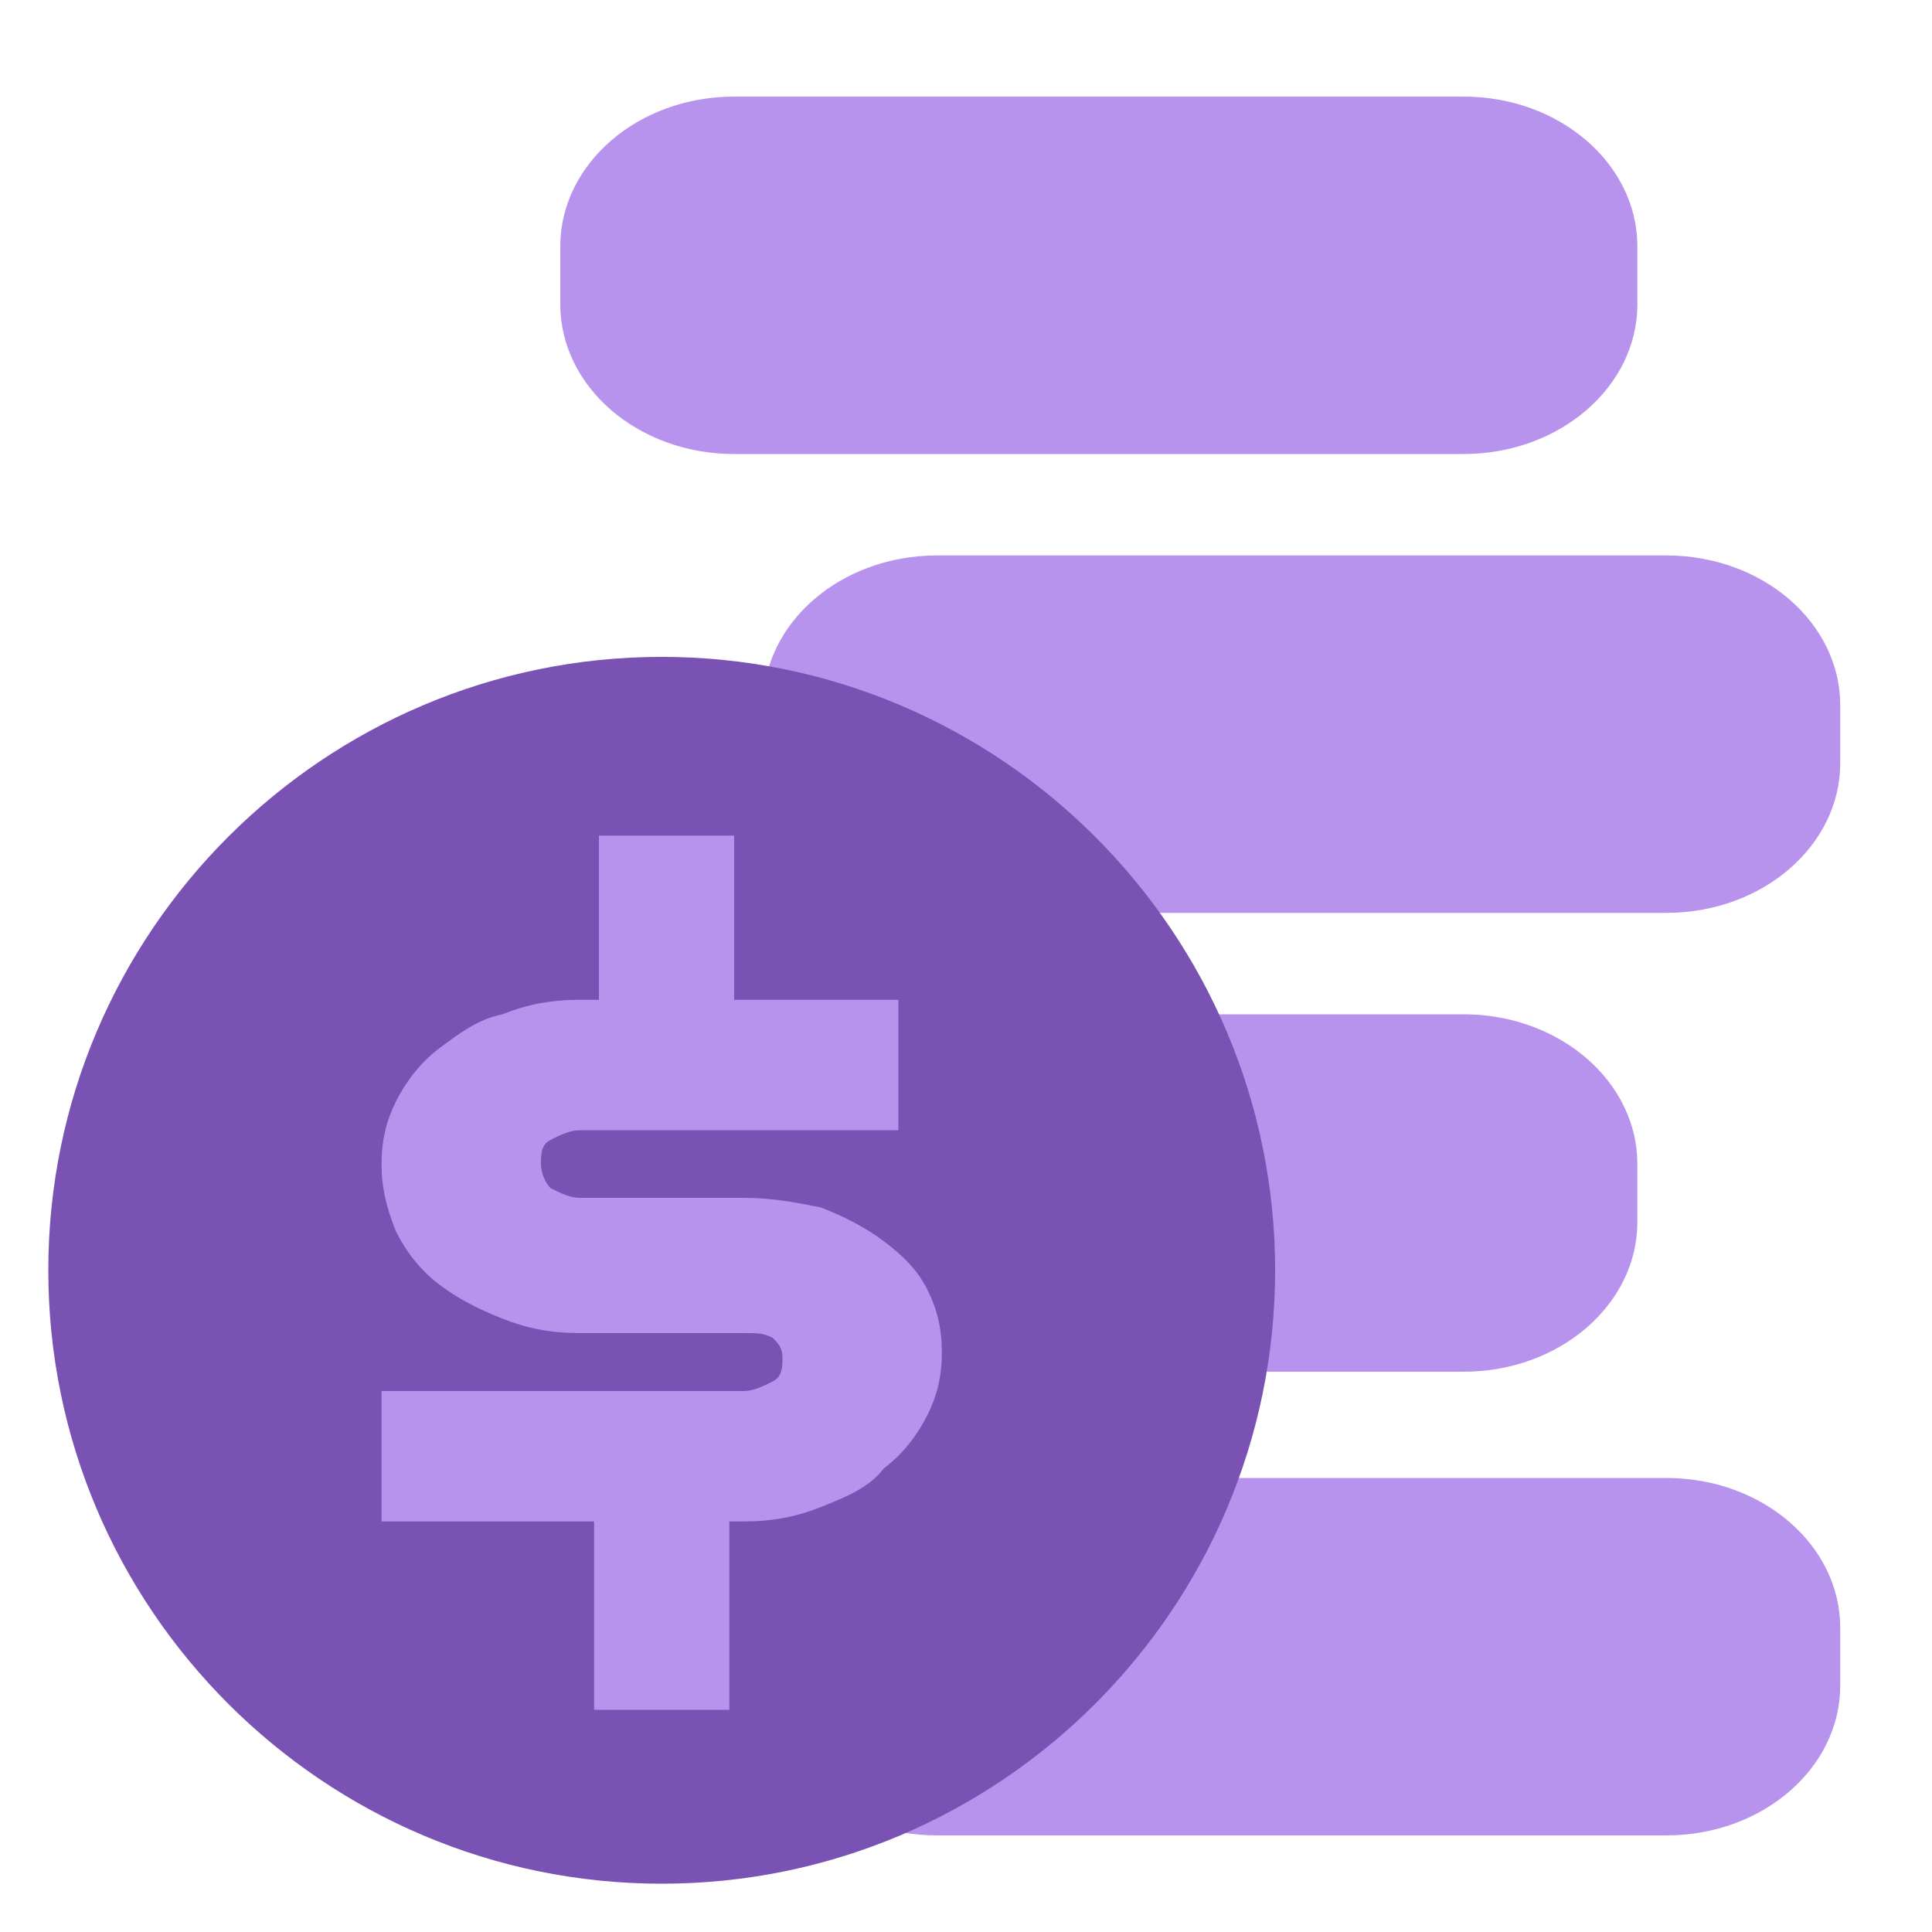
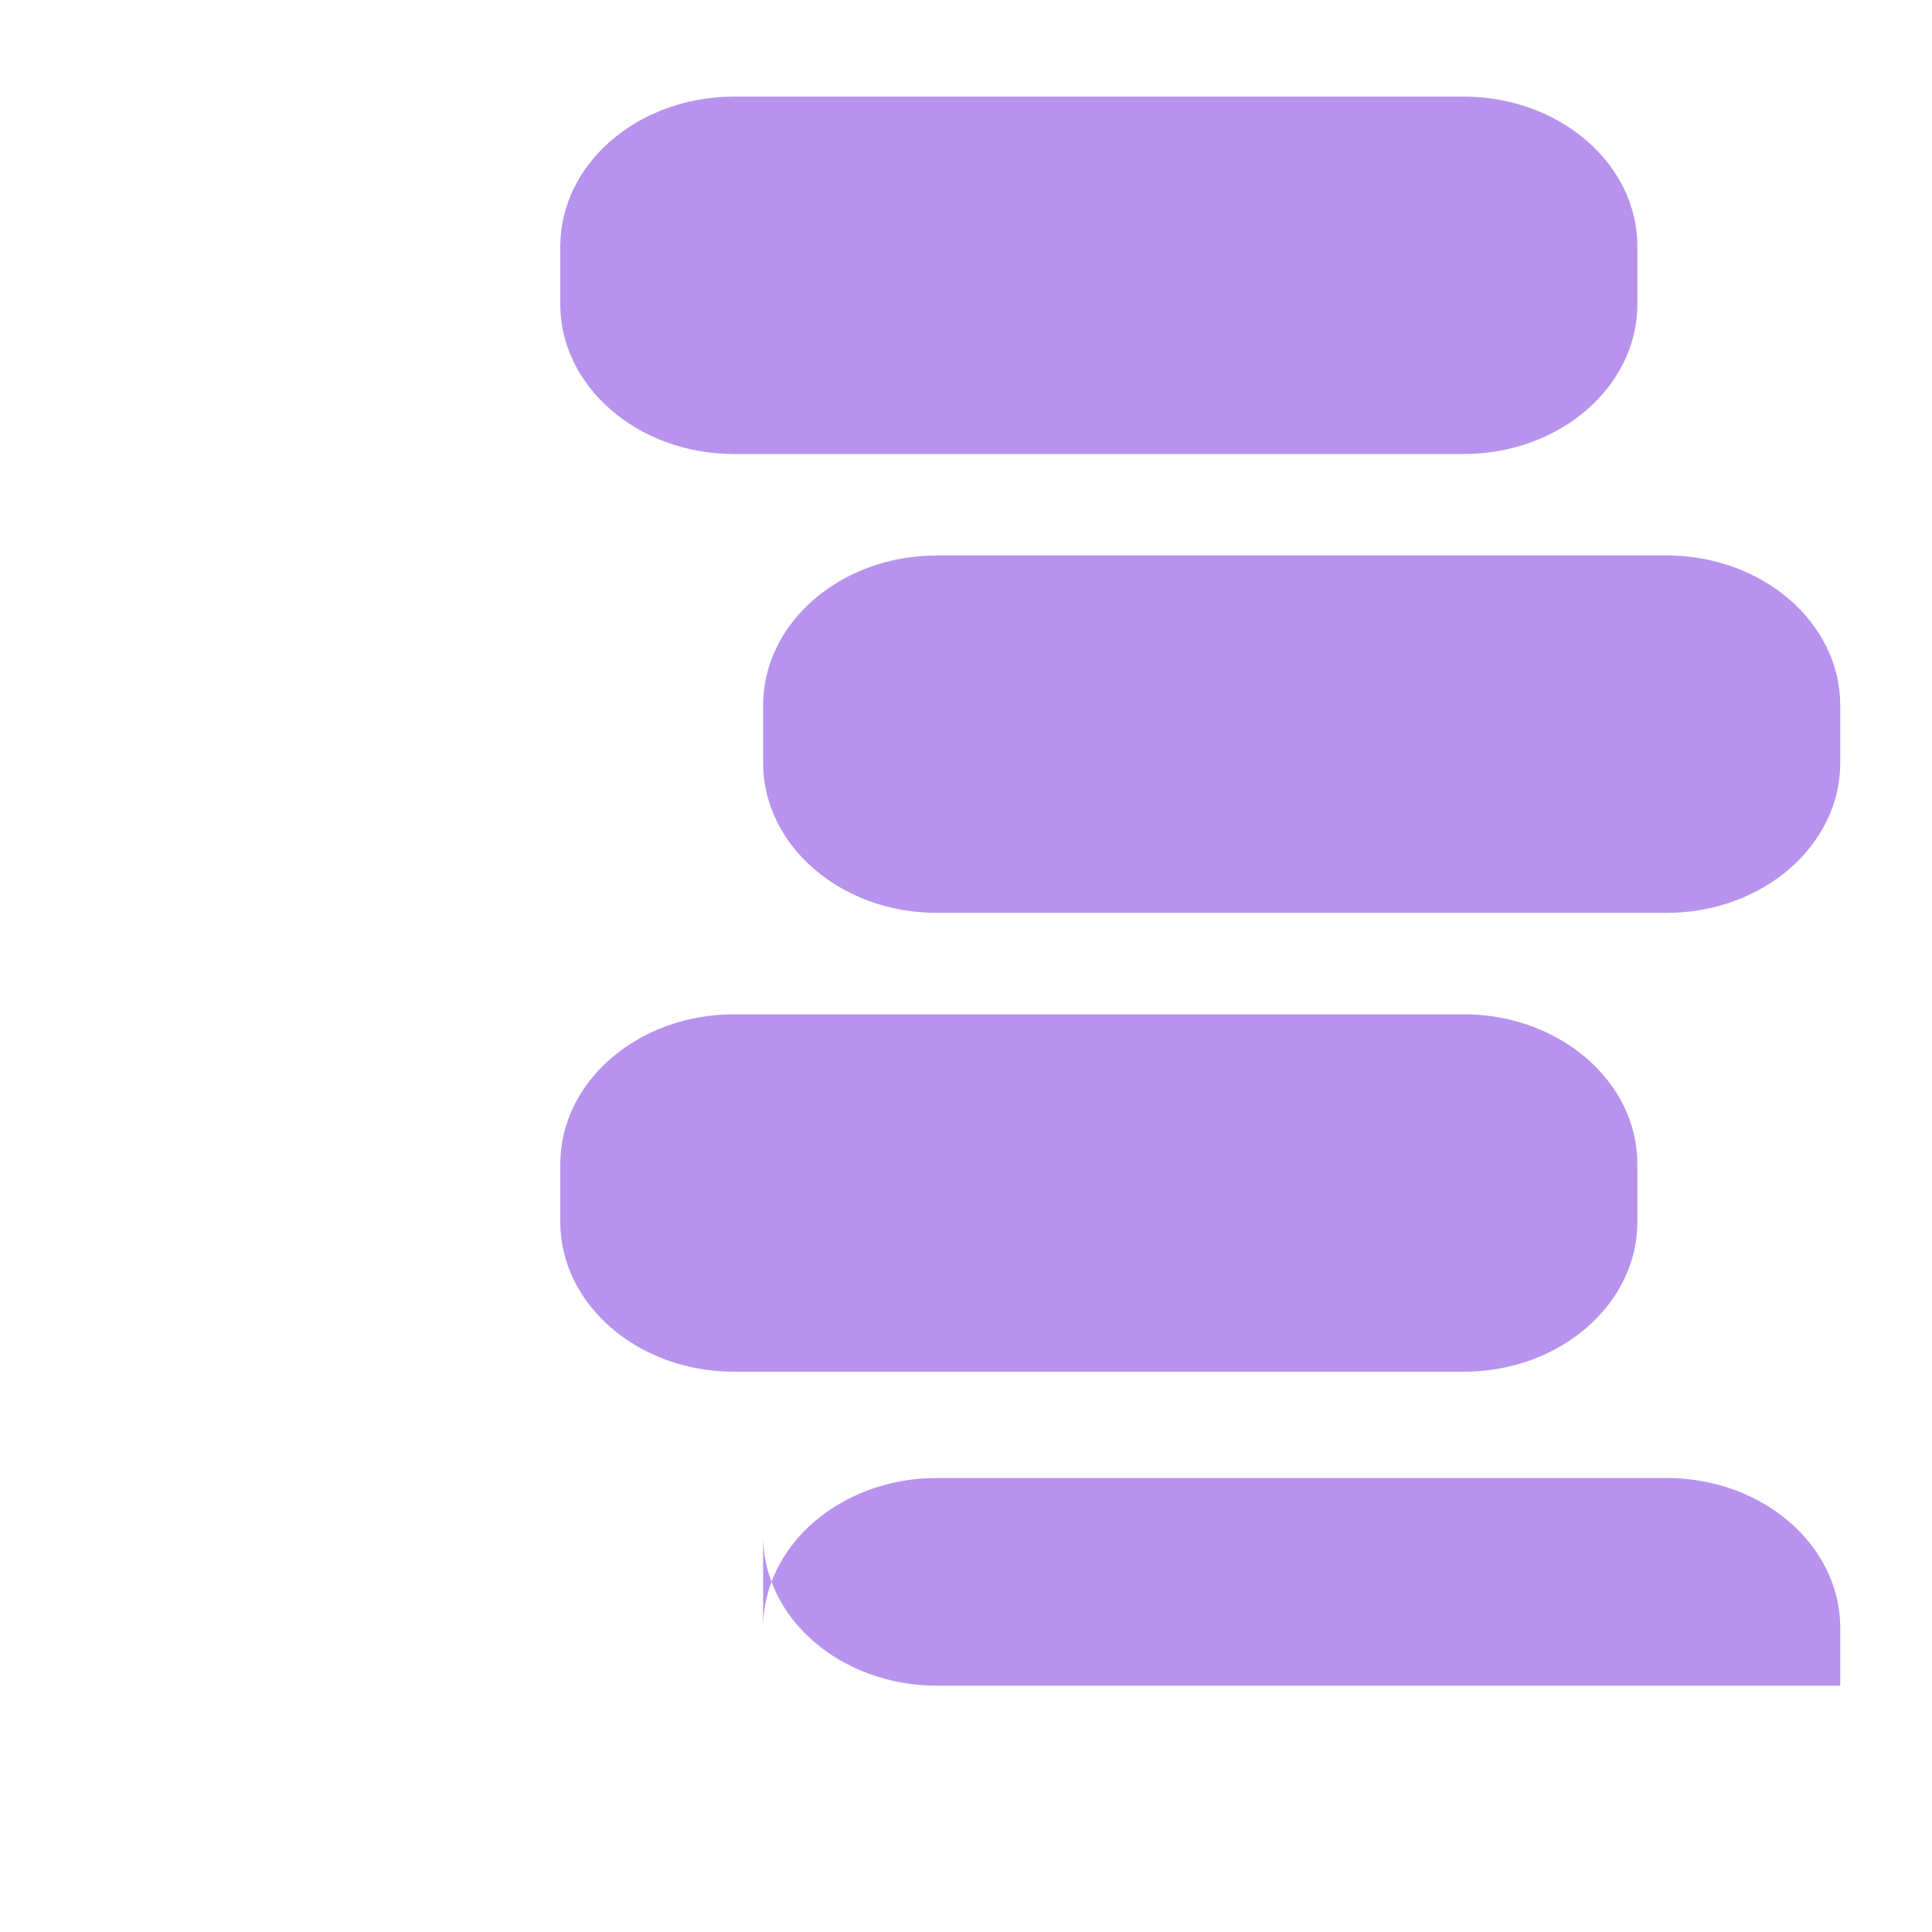
<svg xmlns="http://www.w3.org/2000/svg" width="50" height="50" x="0" y="0" version="1.1" viewBox="0 0 40 40" xml:space="preserve" style="enable-background:new 0 0 40 40">
  <style type="text/css">.st0{fill:#b793ee}.st1{fill:#7952b3}</style>
-   <path d="M15.8,33.7c0-1.7,1.6-3.1,3.6-3.1h15.1c2,0,3.6,1.4,3.6,3.1v1.2c0,1.7-1.6,3.1-3.6,3.1H19.4 c-2,0-3.6-1.4-3.6-3.1V33.7z" class="st0" />
+   <path d="M15.8,33.7c0-1.7,1.6-3.1,3.6-3.1h15.1c2,0,3.6,1.4,3.6,3.1v1.2H19.4 c-2,0-3.6-1.4-3.6-3.1V33.7z" class="st0" />
  <path d="M11.6,24.1c0-1.7,1.6-3.1,3.6-3.1h15.1c2,0,3.6,1.4,3.6,3.1v1.2c0,1.7-1.6,3.1-3.6,3.1H15.2 c-2,0-3.6-1.4-3.6-3.1V24.1z" class="st0" />
  <path d="M15.8,14.6c0-1.7,1.6-3.1,3.6-3.1h15.1c2,0,3.6,1.4,3.6,3.1v1.2c0,1.7-1.6,3.1-3.6,3.1H19.4 c-2,0-3.6-1.4-3.6-3.1V14.6z" class="st0" />
  <path d="M11.6,5.1c0-1.7,1.6-3.1,3.6-3.1h15.1c2,0,3.6,1.4,3.6,3.1v1.2c0,1.7-1.6,3.1-3.6,3.1H15.2 c-2,0-3.6-1.4-3.6-3.1V5.1z" class="st0" />
-   <path d="M26.4,26.3c0,7-5.7,12.7-12.7,12.7C6.7,39,1,33.3,1,26.3c0-7,5.7-12.7,12.7-12.7C20.7,13.6,26.4,19.3,26.4,26.3 z" class="st1" />
-   <path d="M15.1,20.7h3.5v2.7H12c-0.2,0-0.4,0.1-0.6,0.2c-0.2,0.1-0.2,0.3-0.2,0.5c0,0.2,0.1,0.4,0.2,0.5 c0.2,0.1,0.4,0.2,0.6,0.2h3.4c0.6,0,1.1,0.1,1.6,0.2c0.5,0.2,0.9,0.4,1.3,0.7c0.4,0.3,0.7,0.6,0.9,1c0.2,0.4,0.3,0.8,0.3,1.3 c0,0.5-0.1,0.9-0.3,1.3c-0.2,0.4-0.5,0.8-0.9,1.1C18,30.8,17.5,31,17,31.2c-0.5,0.2-1,0.3-1.6,0.3h-0.3v3.9h-2.8v-3.9H7.9v-2.7h7.5 c0.2,0,0.4-0.1,0.6-0.2c0.2-0.1,0.2-0.3,0.2-0.5c0-0.2-0.1-0.3-0.2-0.4c-0.2-0.1-0.3-0.1-0.6-0.1H12c-0.6,0-1.1-0.1-1.6-0.3 c-0.5-0.2-0.9-0.4-1.3-0.7c-0.4-0.3-0.7-0.7-0.9-1.1C8,25,7.9,24.6,7.9,24.1c0-0.5,0.1-0.9,0.3-1.3c0.2-0.4,0.5-0.8,0.9-1.1 c0.4-0.3,0.8-0.6,1.3-0.7c0.5-0.2,1-0.3,1.6-0.3h0.4v-3.4h2.8V20.7z" class="st0" />
</svg>